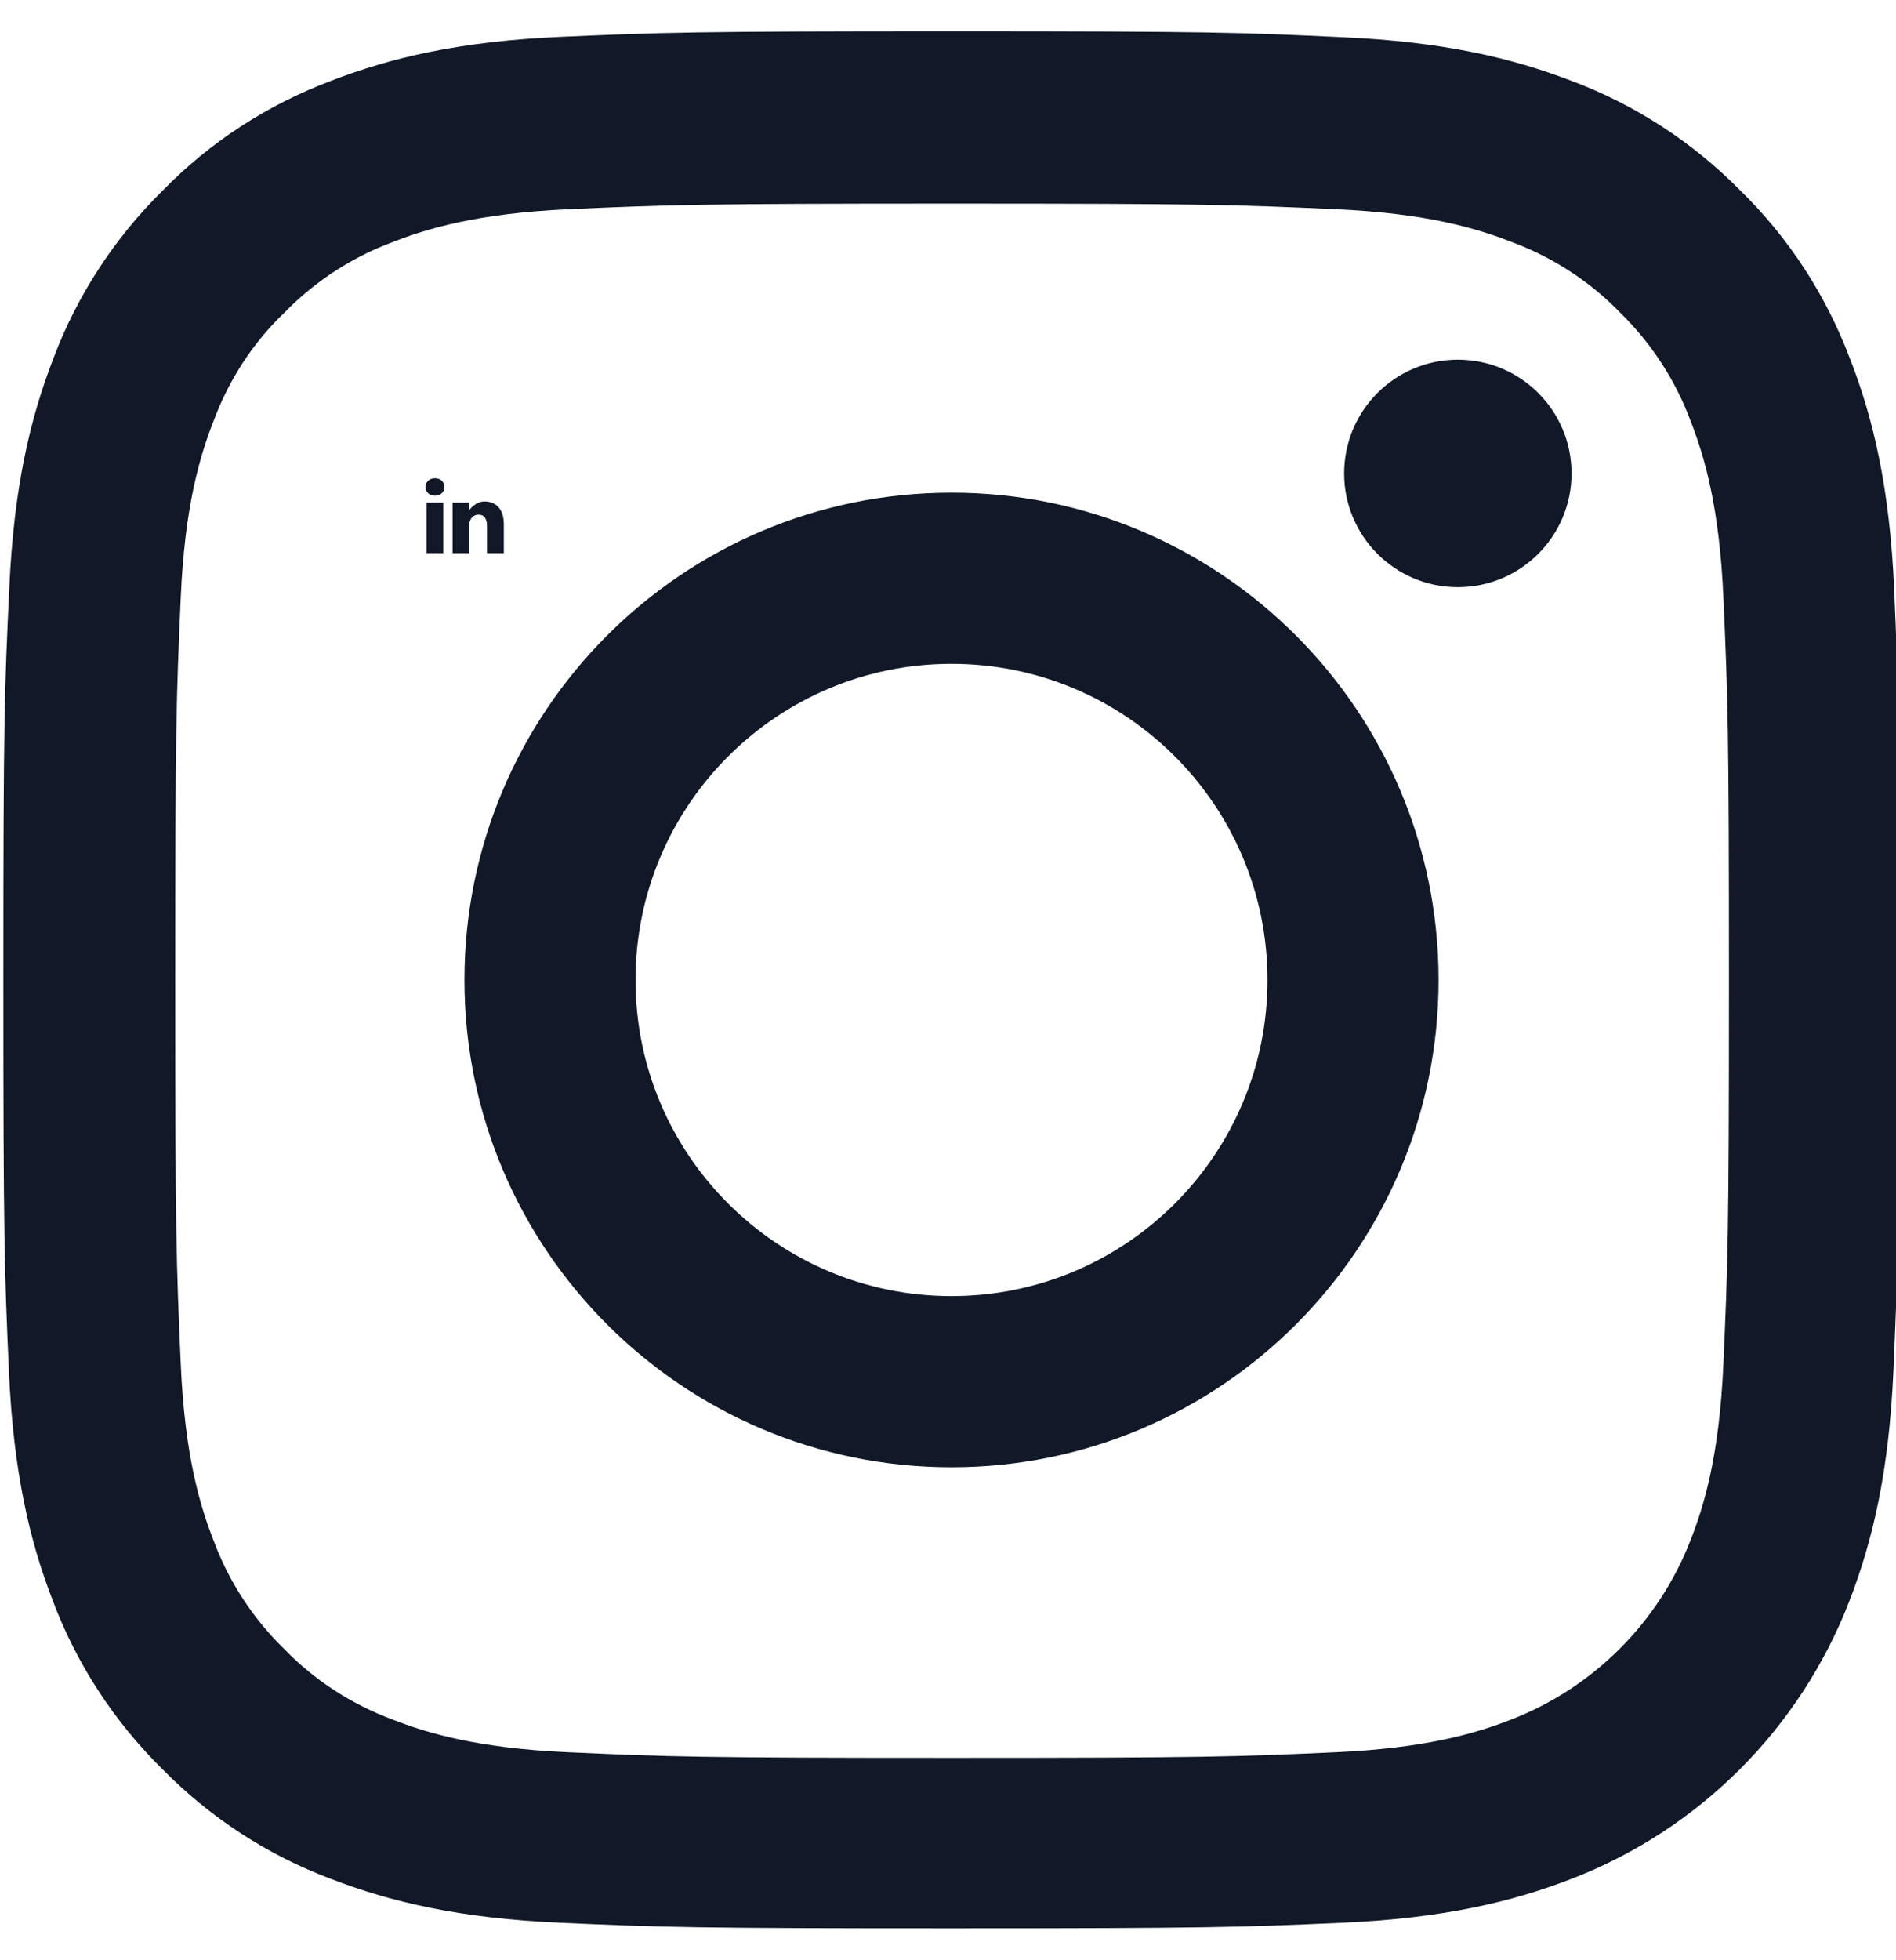
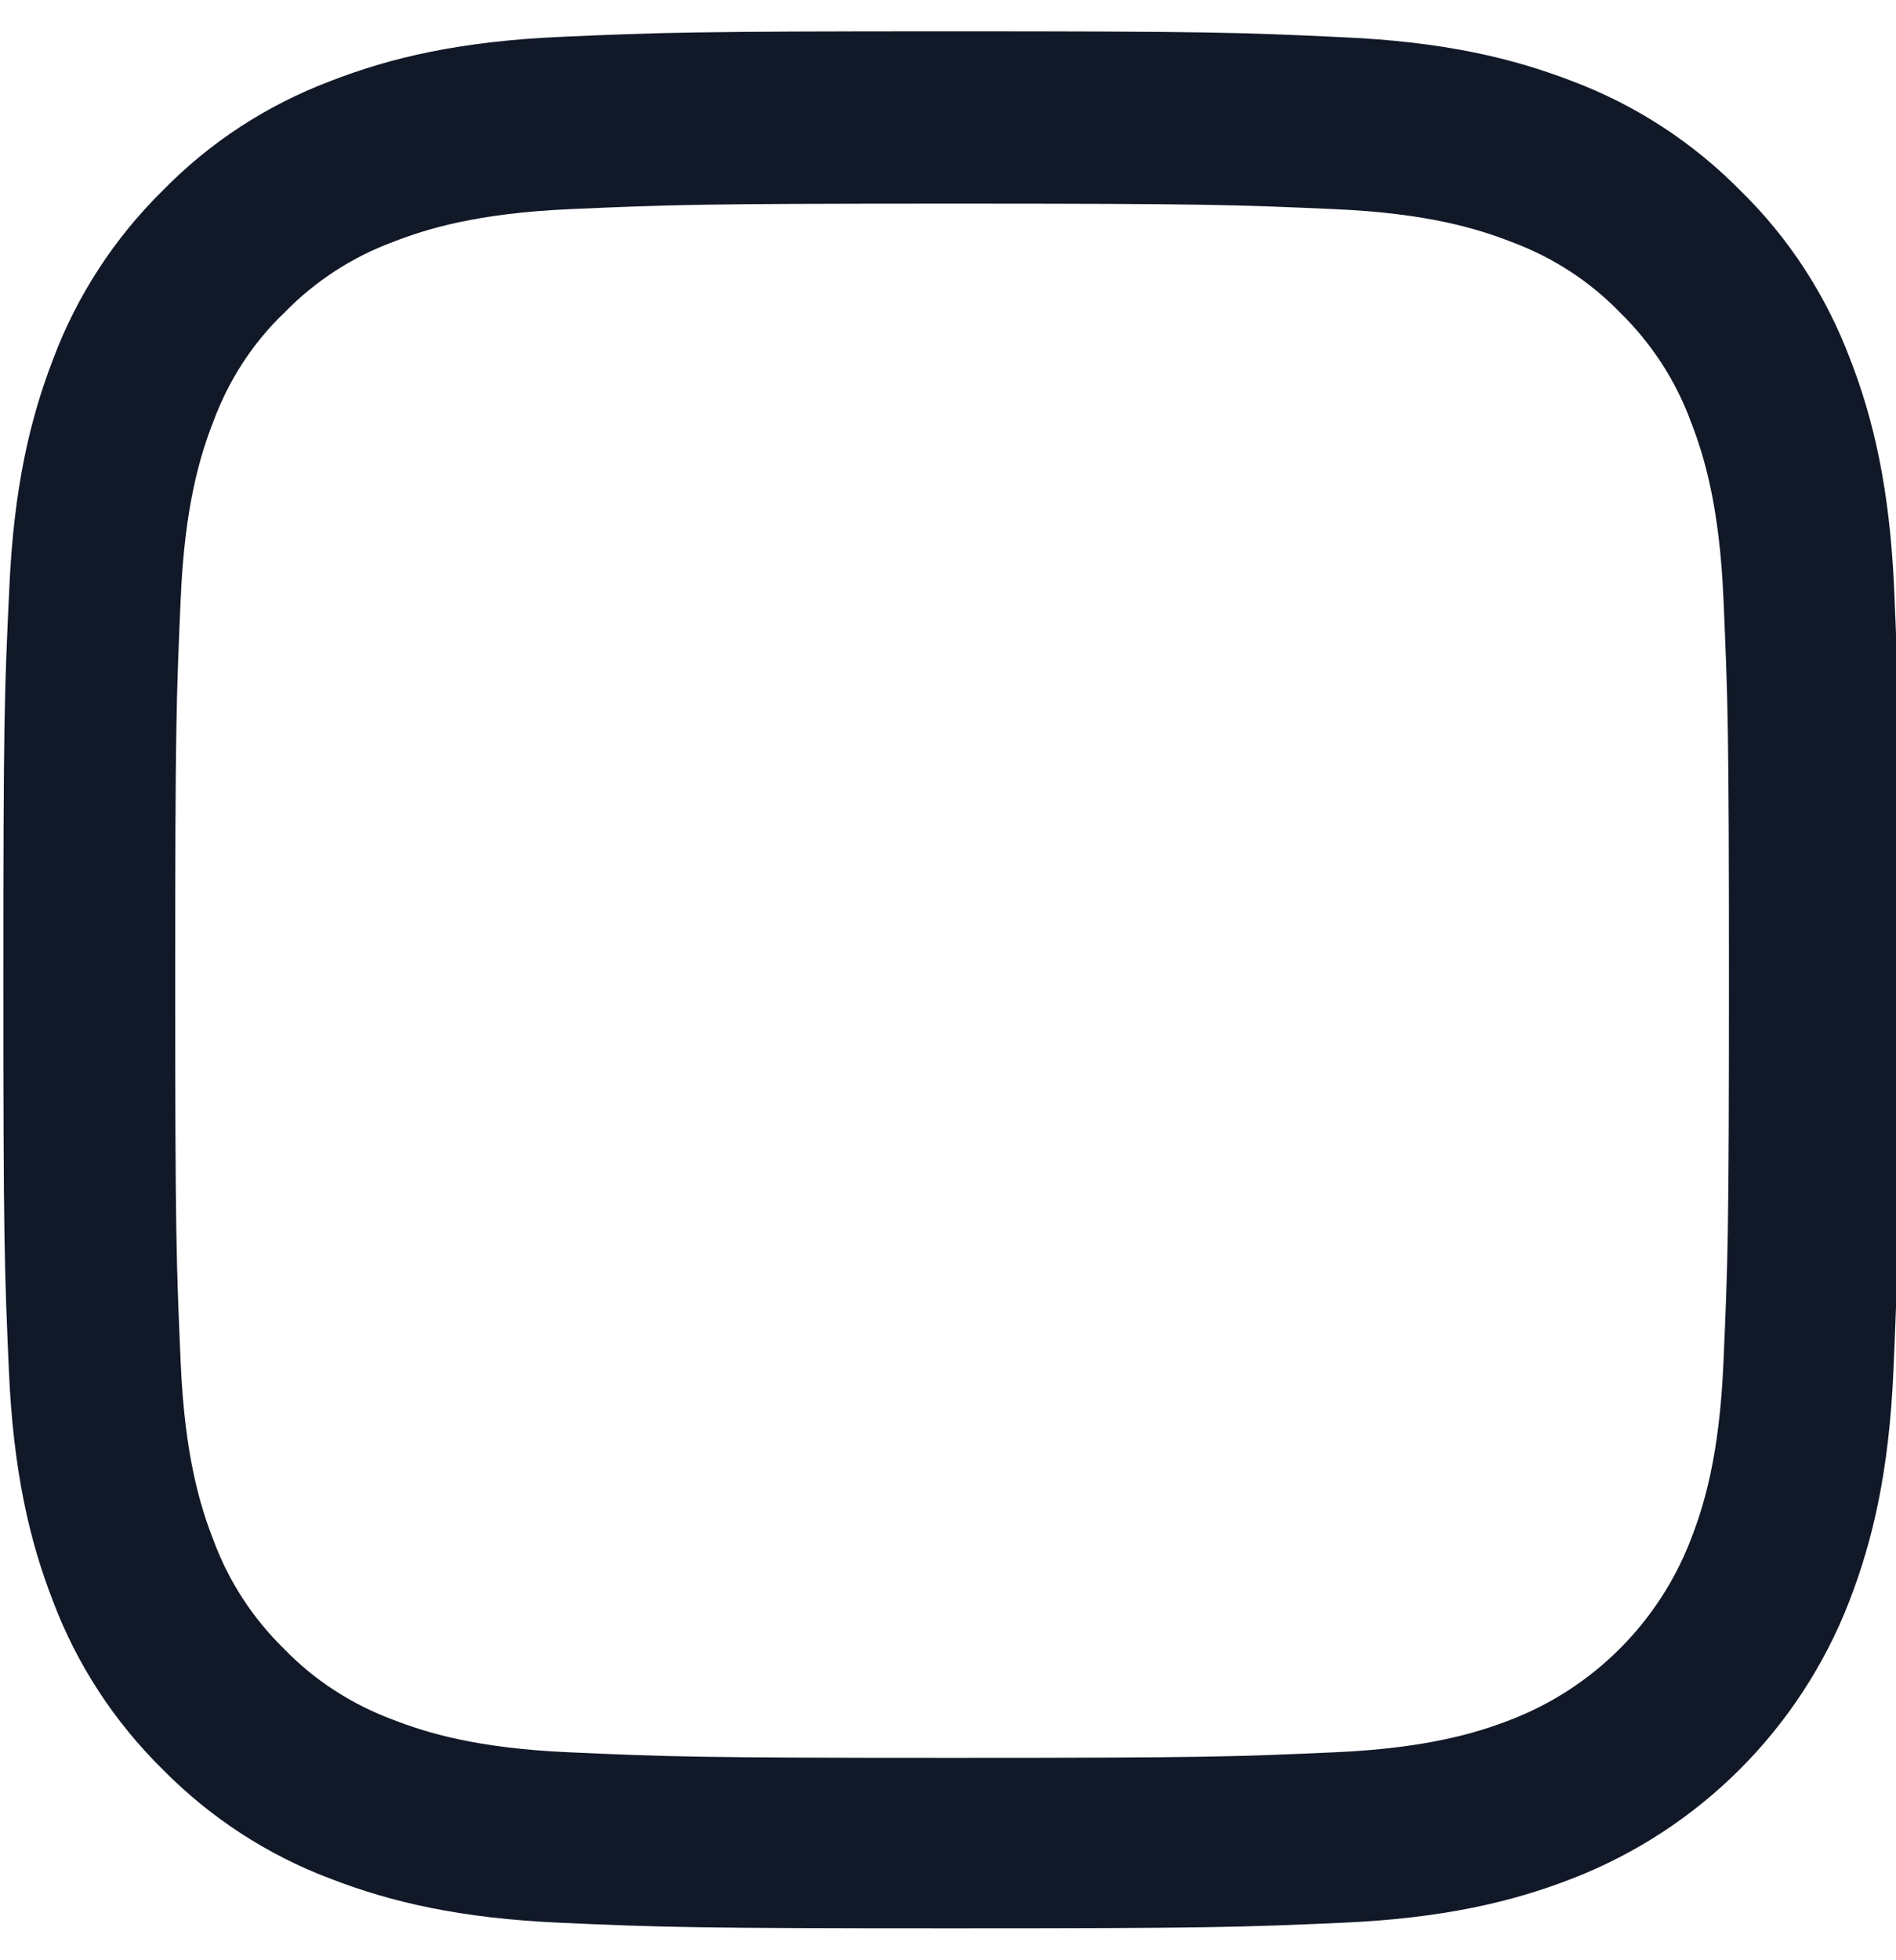
<svg xmlns="http://www.w3.org/2000/svg" width="30" height="31" viewBox="0 0 30 31" fill="none">
  <g clip-path="url(#clip0_10165_727)">
    <path d="M29.971 9.315C29.9 7.721 29.643 6.625 29.273 5.676C28.892 4.668 28.306 3.765 27.539 3.015C26.788 2.253 25.88 1.661 24.884 1.286C23.929 0.917 22.838 0.659 21.244 0.589C19.639 0.513 19.129 0.495 15.056 0.495C10.983 0.495 10.473 0.513 8.873 0.583C7.279 0.653 6.183 0.911 5.234 1.28C4.225 1.661 3.323 2.247 2.573 3.015C1.811 3.765 1.219 4.674 0.844 5.67C0.475 6.625 0.217 7.715 0.147 9.309C0.07 10.915 0.053 11.425 0.053 15.498C0.053 19.571 0.07 20.081 0.141 21.681C0.211 23.275 0.469 24.371 0.838 25.32C1.219 26.328 1.811 27.231 2.573 27.981C3.323 28.743 4.231 29.335 5.228 29.71C6.183 30.079 7.273 30.337 8.867 30.407C10.467 30.478 10.977 30.495 15.05 30.495C19.123 30.495 19.633 30.478 21.233 30.407C22.827 30.337 23.923 30.079 24.872 29.71C26.888 28.93 28.482 27.336 29.262 25.32C29.631 24.365 29.889 23.275 29.959 21.681C30.029 20.081 30.047 19.571 30.047 15.498C30.047 11.425 30.041 10.915 29.971 9.315ZM27.269 21.564C27.205 23.029 26.959 23.82 26.753 24.347C26.249 25.654 25.212 26.692 23.905 27.196C23.378 27.401 22.581 27.647 21.121 27.711C19.539 27.782 19.064 27.799 15.062 27.799C11.059 27.799 10.578 27.782 9.002 27.711C7.537 27.647 6.745 27.401 6.218 27.196C5.568 26.955 4.976 26.574 4.495 26.076C3.997 25.59 3.616 25.004 3.376 24.353C3.17 23.826 2.924 23.029 2.86 21.57C2.79 19.987 2.772 19.512 2.772 15.51C2.772 11.507 2.79 11.026 2.86 9.45C2.924 7.985 3.17 7.194 3.376 6.666C3.616 6.016 3.997 5.424 4.501 4.943C4.987 4.445 5.573 4.064 6.224 3.824C6.751 3.619 7.548 3.373 9.008 3.308C10.59 3.238 11.065 3.22 15.067 3.22C19.076 3.22 19.551 3.238 21.127 3.308C22.592 3.373 23.384 3.619 23.911 3.824C24.561 4.064 25.153 4.445 25.634 4.943C26.132 5.43 26.513 6.016 26.753 6.666C26.959 7.194 27.205 7.991 27.269 9.45C27.339 11.032 27.357 11.507 27.357 15.51C27.357 19.512 27.339 19.981 27.269 21.564Z" fill="#111827" />
-     <path d="M15.056 7.791C10.801 7.791 7.349 11.243 7.349 15.498C7.349 19.752 10.801 23.204 15.056 23.204C19.31 23.204 22.762 19.752 22.762 15.498C22.762 11.243 19.31 7.791 15.056 7.791ZM15.056 20.497C12.295 20.497 10.056 18.258 10.056 15.498C10.056 12.737 12.295 10.498 15.056 10.498C17.816 10.498 20.055 12.737 20.055 15.498C20.055 18.258 17.816 20.497 15.056 20.497Z" fill="#111827" />
-     <path d="M24.866 7.487C24.866 8.48 24.061 9.286 23.067 9.286C22.073 9.286 21.268 8.48 21.268 7.487C21.268 6.493 22.073 5.688 23.067 5.688C24.061 5.688 24.866 6.493 24.866 7.487Z" fill="#111827" />
    <g clip-path="url(#clip1_10165_727)">
-       <path d="M6.884 7.563C6.793 7.563 6.733 7.623 6.733 7.701C6.733 7.778 6.791 7.839 6.88 7.839H6.882C6.974 7.839 7.032 7.778 7.032 7.701C7.03 7.623 6.974 7.563 6.884 7.563Z" fill="#111827" />
      <path d="M6.749 7.948H7.014V8.747H6.749V7.948Z" fill="#111827" />
-       <path d="M7.666 7.93C7.523 7.93 7.427 8.064 7.427 8.064V7.948H7.161V8.747H7.427V8.301C7.427 8.277 7.429 8.253 7.436 8.236C7.455 8.189 7.498 8.139 7.572 8.139C7.668 8.139 7.706 8.212 7.706 8.32V8.747H7.972V8.289C7.972 8.044 7.841 7.93 7.666 7.93Z" fill="#111827" />
    </g>
  </g>
  <defs>
    <clipPath id="clip0_10165_727">
      <rect width="30" height="30" fill="white" transform="translate(0 0.495)" />
    </clipPath>
    <clipPath id="clip1_10165_727">
-       <rect width="1.321" height="1.321" fill="white" transform="translate(6.693 7.496)" />
-     </clipPath>
+       </clipPath>
  </defs>
</svg>